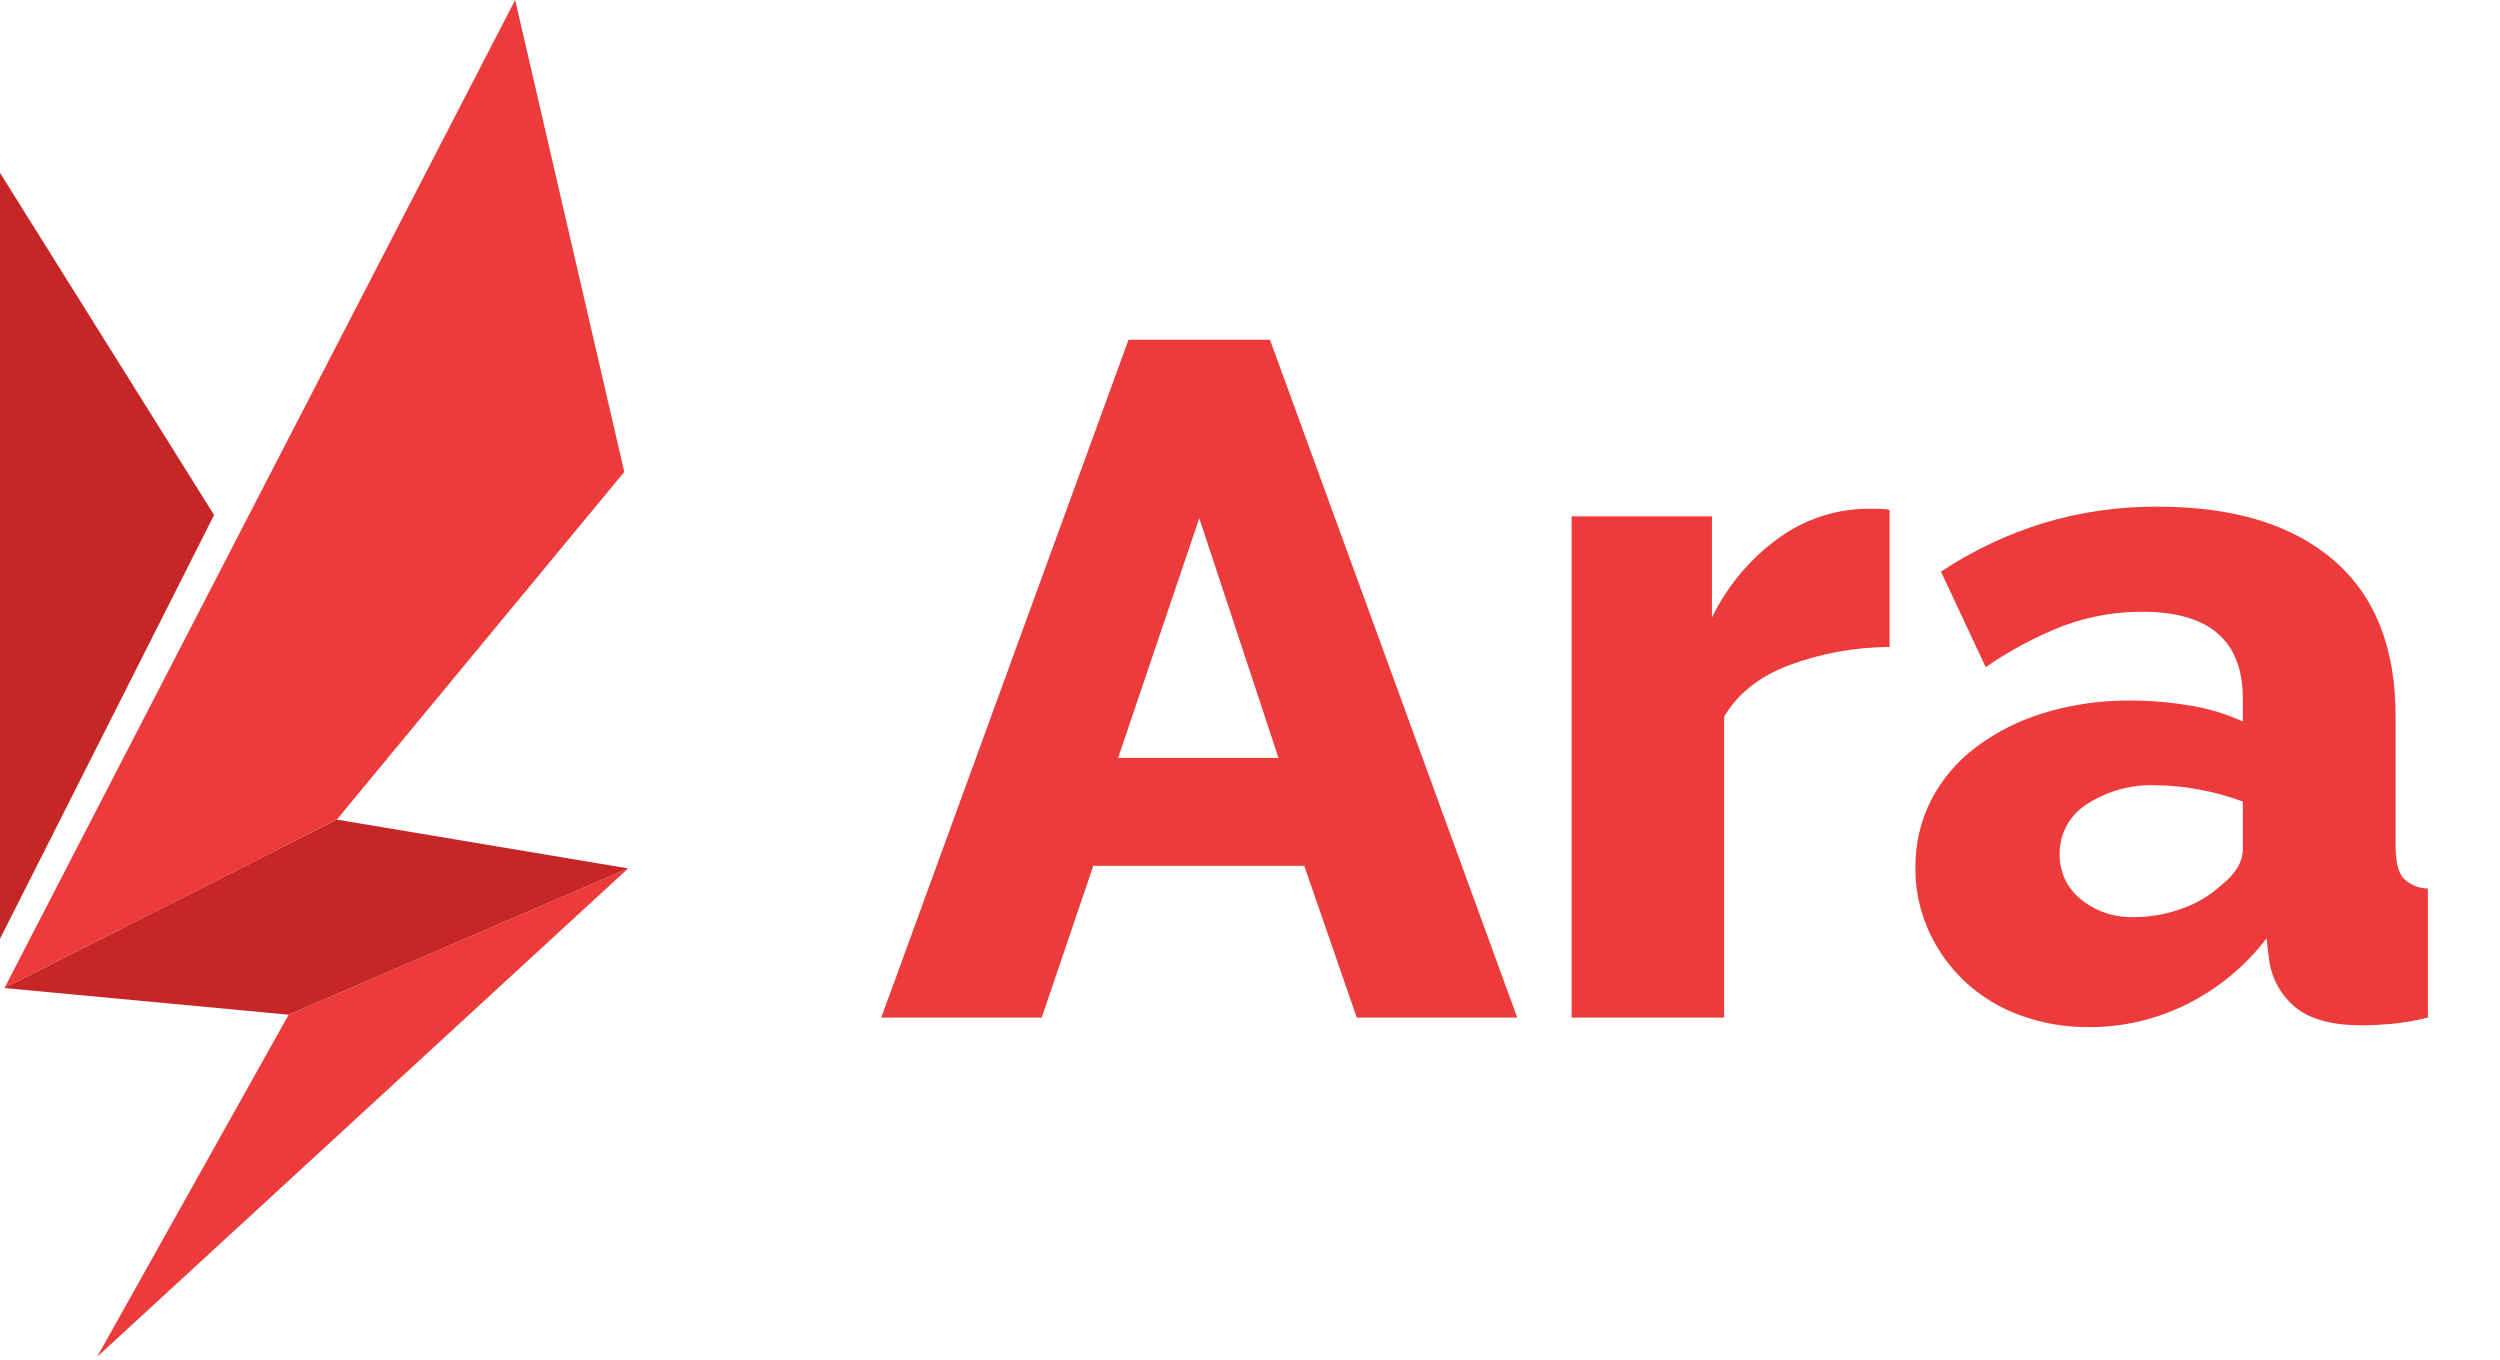
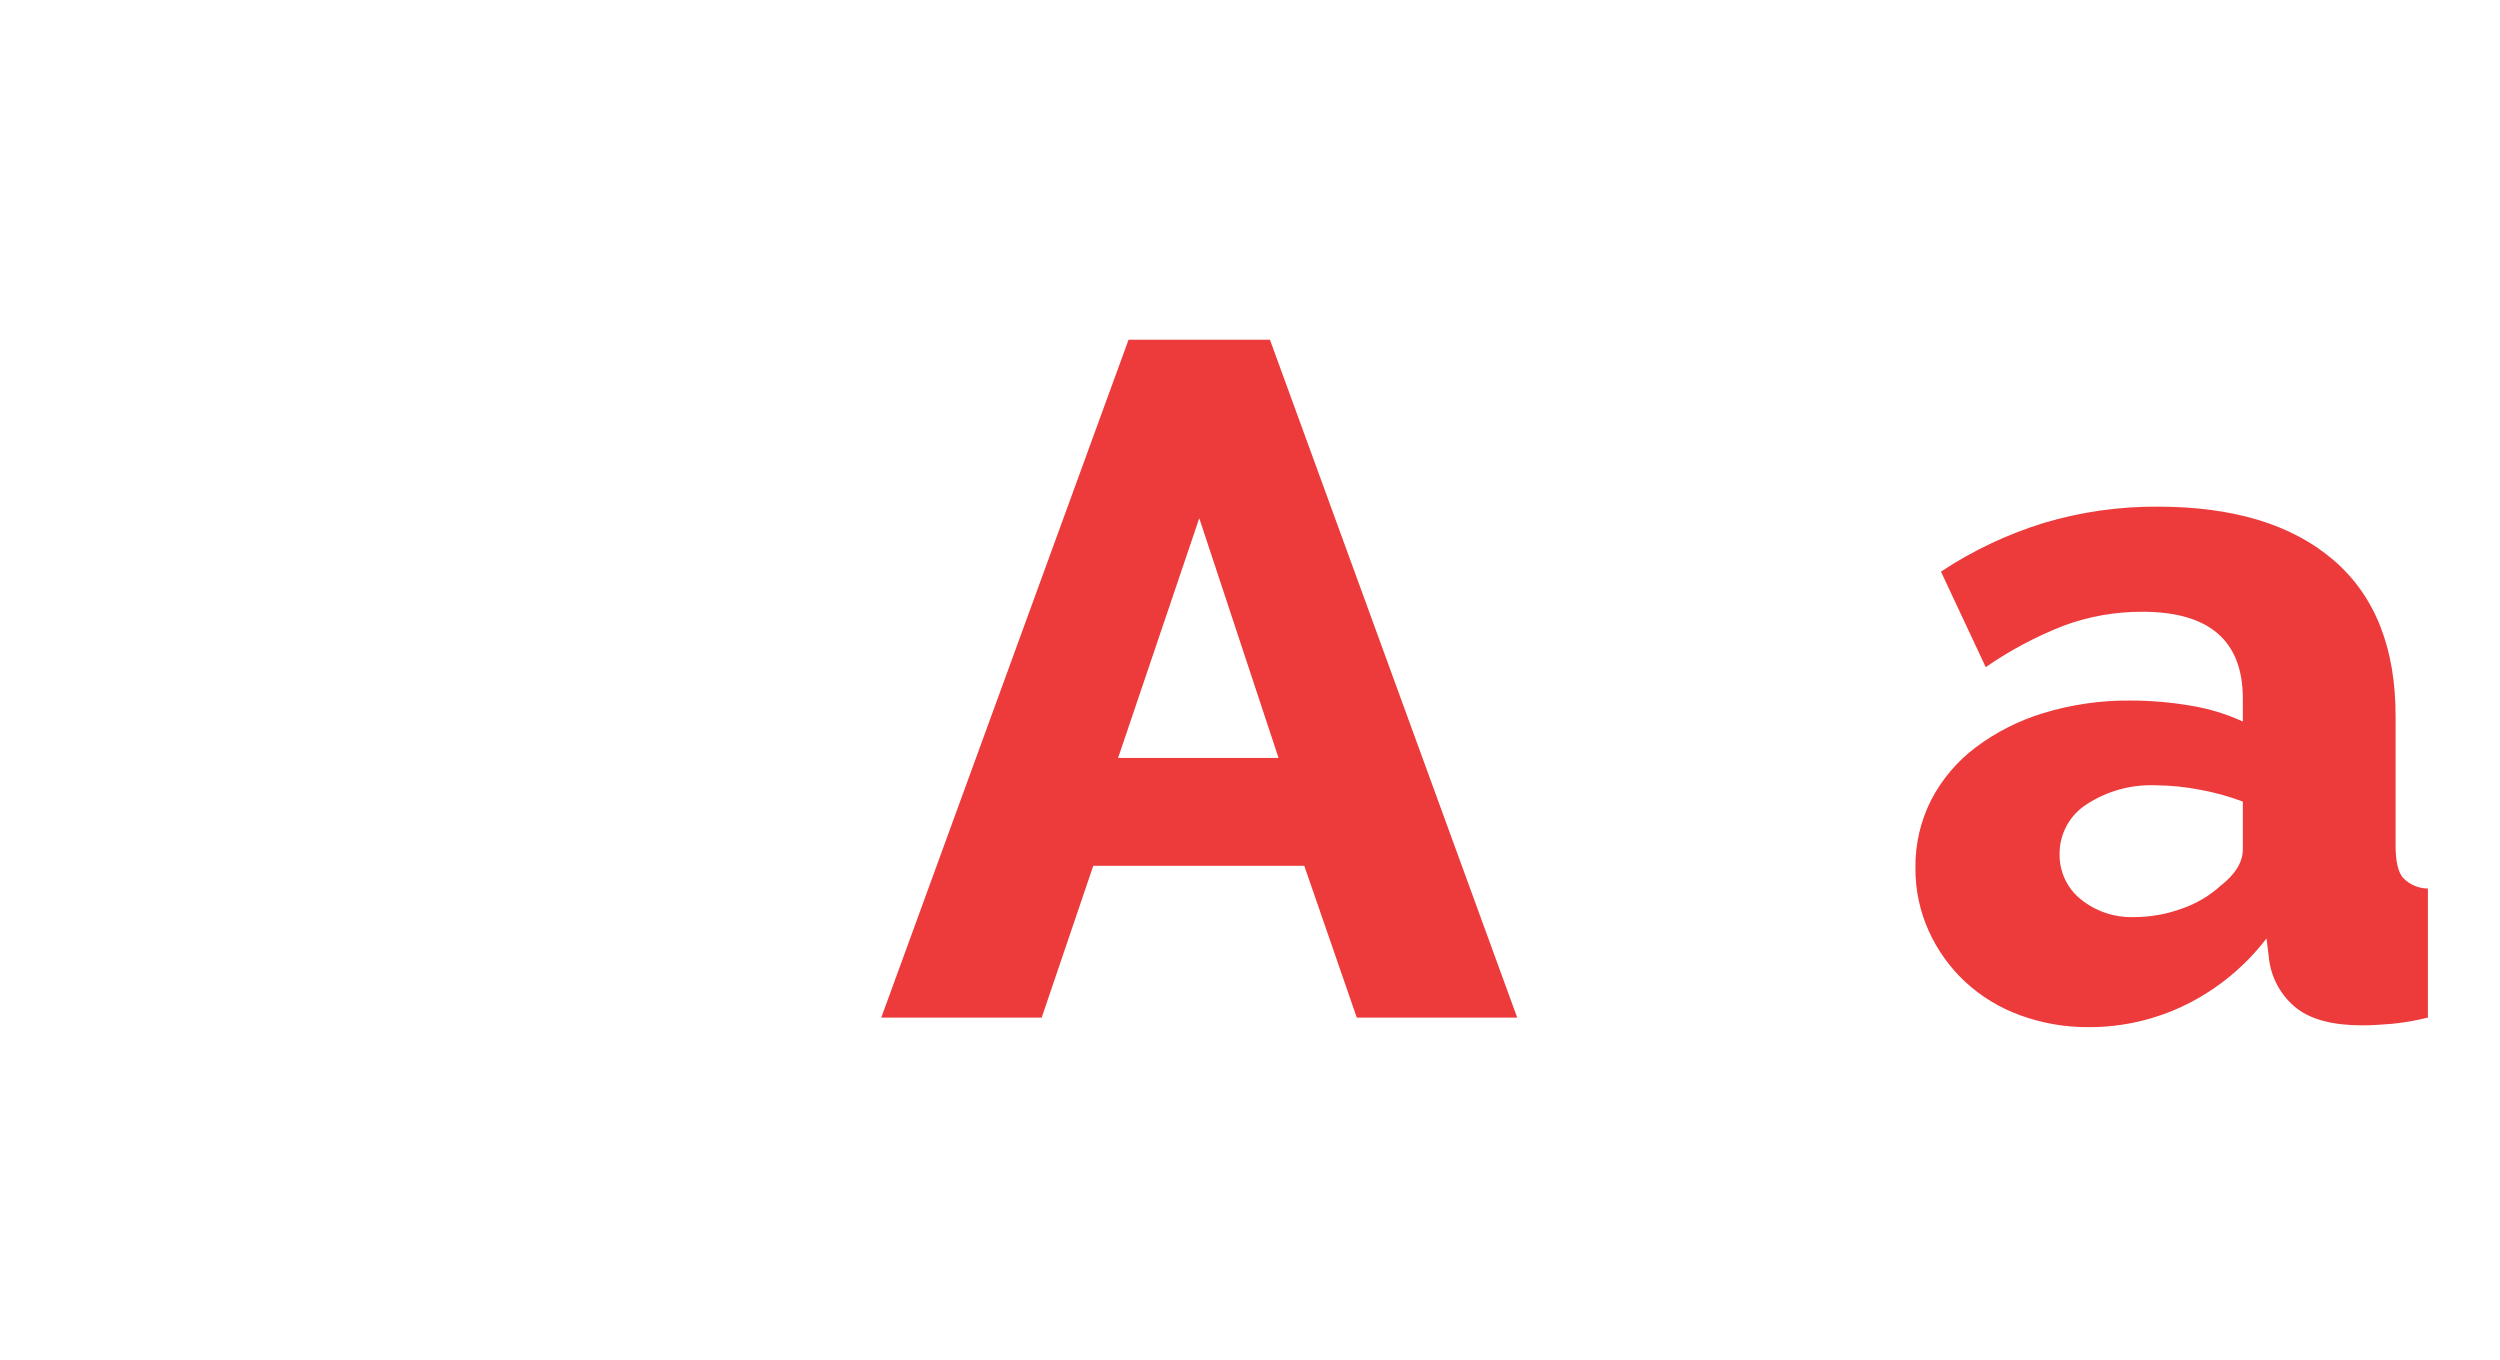
<svg xmlns="http://www.w3.org/2000/svg" width="68" height="37" viewBox="0 0 68 37" fill="none">
  <g clip-path="url(#clip0_253_147)">
-     <path d="M0 25.536L5.823 14.008L0 4.702V25.536Z" fill="#C62626" />
-     <path d="M2.643 36.904L17.085 23.621L7.852 27.6L2.643 36.904Z" fill="#ED3A3A" />
-     <path d="M14.012 0L0.121 26.875L9.161 22.293L16.98 12.836L14.012 0Z" fill="#ED3A3A" />
-     <path d="M9.161 22.293L0.121 26.875L7.852 27.6L17.085 23.621L9.161 22.293Z" fill="#C62626" />
    <path d="M30.697 9.24H34.542L41.268 27.678H36.904L35.476 23.549H29.737L28.334 27.678H23.971L30.697 9.24ZM34.776 20.615L32.62 14.095L30.412 20.615H34.776Z" fill="#ED3A3A" />
-     <path d="M51.396 17.598C50.463 17.602 49.538 17.769 48.663 18.092C47.847 18.405 47.258 18.873 46.896 19.494V27.678H42.748V14.044H46.565V16.797C46.98 15.941 47.601 15.201 48.371 14.642C49.054 14.142 49.873 13.862 50.72 13.839H51.137C51.224 13.84 51.311 13.849 51.396 13.867V17.598Z" fill="#ED3A3A" />
    <path d="M56.823 27.938C56.182 27.944 55.545 27.834 54.943 27.613C54.391 27.413 53.883 27.104 53.452 26.704C53.035 26.315 52.7 25.847 52.464 25.327C52.219 24.786 52.094 24.197 52.1 23.602C52.092 22.961 52.239 22.328 52.529 21.757C52.82 21.198 53.231 20.712 53.734 20.332C54.289 19.915 54.913 19.599 55.577 19.397C56.343 19.163 57.14 19.048 57.94 19.055C58.497 19.054 59.053 19.102 59.602 19.197C60.087 19.277 60.559 19.421 61.005 19.626V19.002C61.005 17.427 60.094 16.64 58.272 16.64C57.545 16.637 56.823 16.764 56.141 17.015C55.389 17.307 54.675 17.687 54.012 18.146L52.794 15.548C53.66 14.974 54.605 14.528 55.598 14.222C56.6 13.923 57.642 13.775 58.688 13.781C60.749 13.781 62.344 14.266 63.472 15.235C64.601 16.204 65.164 17.624 65.16 19.494V23C65.16 23.416 65.225 23.706 65.355 23.87C65.443 23.963 65.549 24.037 65.667 24.089C65.784 24.14 65.91 24.167 66.039 24.169V27.678C65.714 27.759 65.384 27.817 65.051 27.849C64.755 27.875 64.489 27.889 64.246 27.889C63.467 27.889 62.878 27.737 62.48 27.434C62.073 27.117 61.804 26.657 61.726 26.148L61.649 25.524C61.073 26.279 60.331 26.892 59.481 27.316C58.655 27.727 57.745 27.94 56.823 27.938ZM58.044 24.945C58.492 24.945 58.936 24.866 59.356 24.711C59.745 24.576 60.103 24.364 60.407 24.087C60.805 23.776 61.004 23.448 61.005 23.101V21.803C60.622 21.659 60.226 21.55 59.823 21.478C59.434 21.403 59.039 21.363 58.642 21.36C57.978 21.332 57.321 21.511 56.763 21.873C56.535 22.017 56.347 22.216 56.217 22.452C56.087 22.689 56.02 22.954 56.021 23.224C56.016 23.46 56.065 23.694 56.164 23.908C56.263 24.122 56.41 24.31 56.594 24.458C57.003 24.79 57.518 24.963 58.044 24.945Z" fill="#ED3A3A" />
  </g>
  <defs>
    <clipPath id="clip0_253_147">
      <rect width="68" height="36.904" fill="white" />
    </clipPath>
  </defs>
</svg>